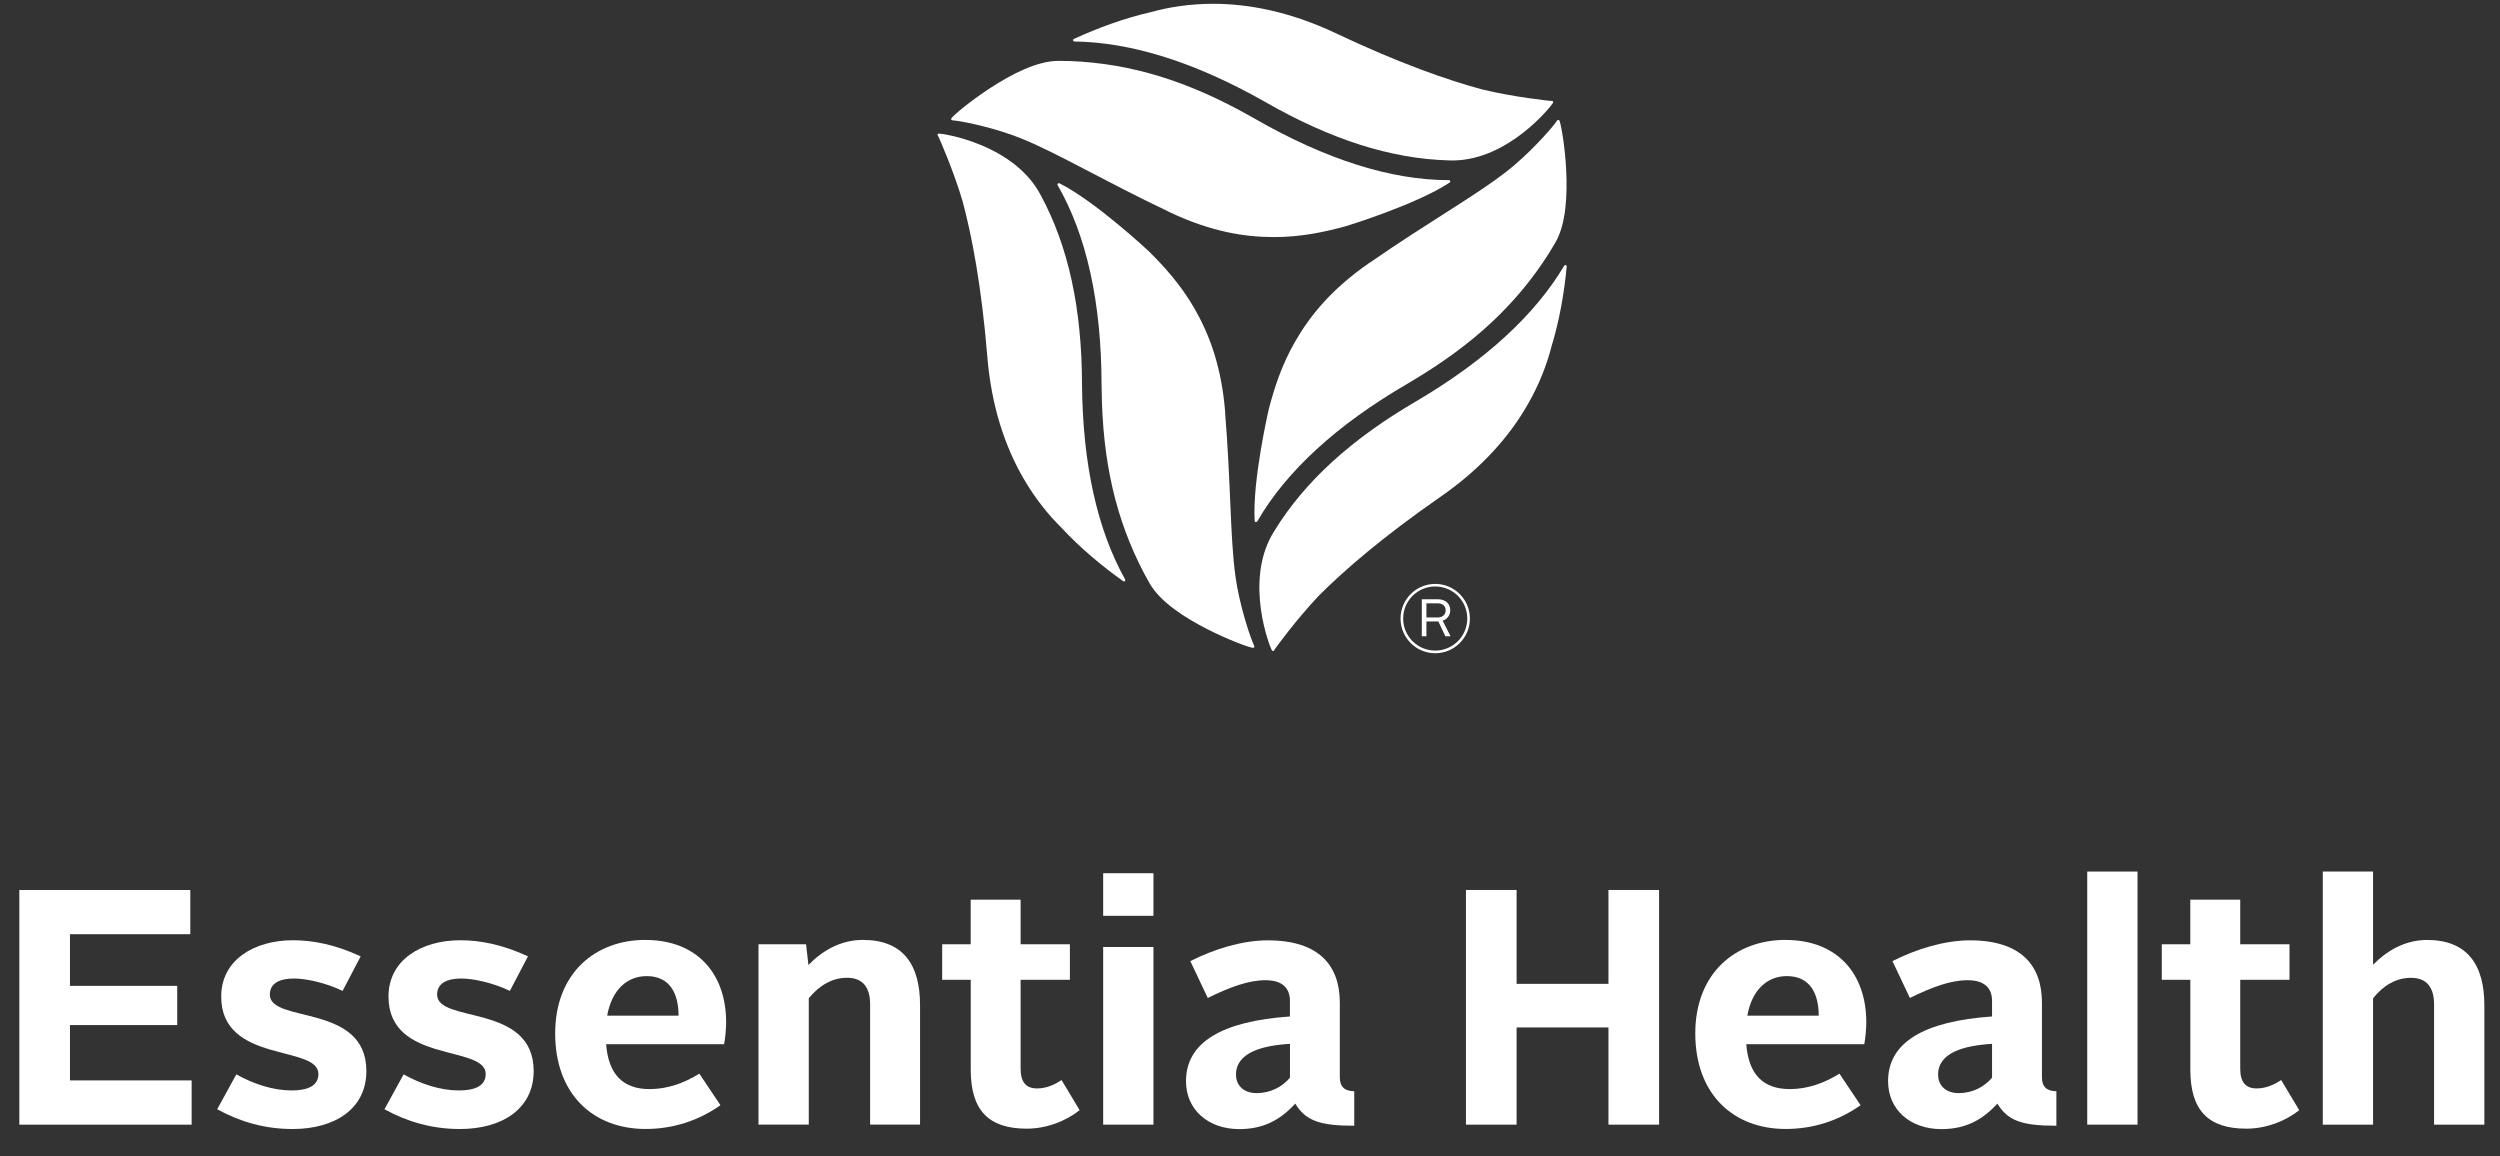
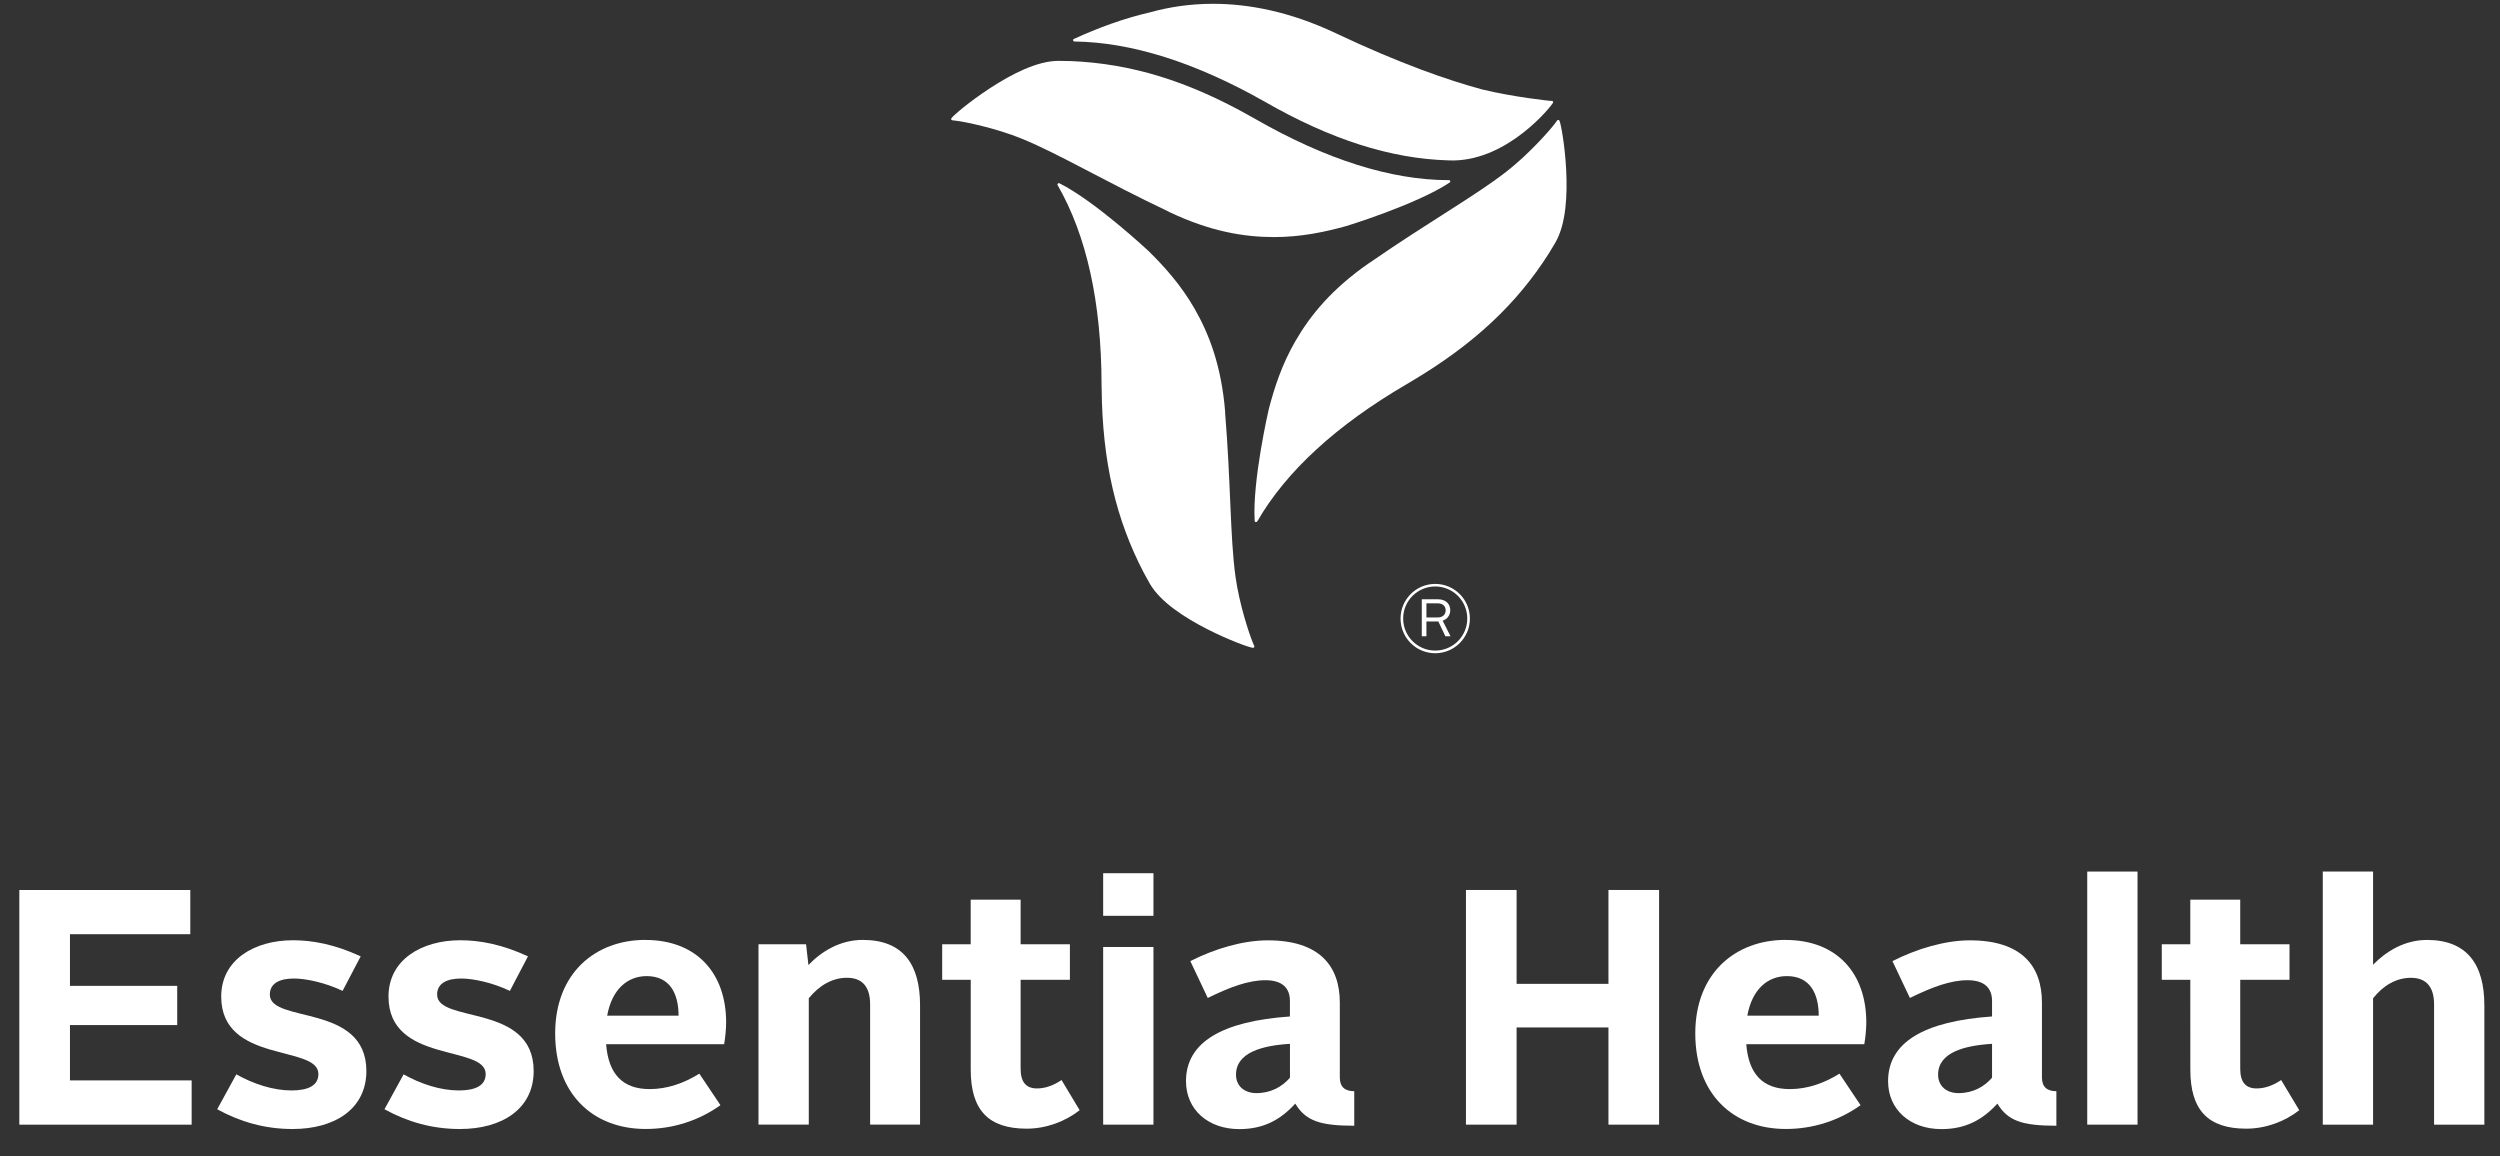
<svg xmlns="http://www.w3.org/2000/svg" id="Layer_1" data-name="Layer 1" viewBox="0 0 571.76 264.47">
  <rect x="0" y="0" width="571.76" height="264.47" fill="#333333" stroke="none" />
  <defs>
    <style>
      .cls-1 {
        fill: #fff;
      }
    </style>
  </defs>
  <path class="cls-1" d="M328.24,133.54c-4.38,0-7.93,3.55-7.93,7.93s3.55,7.93,7.93,7.93,7.93-3.55,7.93-7.93-3.55-7.93-7.93-7.93ZM328.24,148.79c-4.05,0-7.33-3.28-7.33-7.33s3.28-7.33,7.33-7.33,7.33,3.28,7.33,7.33-3.28,7.33-7.33,7.33Z" />
  <g>
    <path class="cls-1" d="M4.42,203.54h39.1v10.12H16v11.81h24.53v8.97H16v12.65h27.83v10.12H4.42v-53.67Z" />
    <path class="cls-1" d="M54.04,245.71c3.99,2.22,8.43,3.68,12.65,3.68,3.83,0,6.13-1.15,6.13-3.76,0-6.75-22.23-2.3-22.23-17.71,0-8.43,7.59-12.88,16.41-12.88,4.45,0,9.51.92,15.49,3.68l-4.14,7.9c-3.99-1.91-8.43-2.83-11.12-2.83-3.37,0-5.52,1.15-5.52,3.68,0,6.67,22.08,1.92,22.08,17.48,0,8.59-7.13,13.26-16.87,13.26-6.29,0-11.96-1.61-17.25-4.52l4.37-7.97Z" />
    <path class="cls-1" d="M92.3,245.71c3.99,2.22,8.43,3.68,12.65,3.68,3.83,0,6.13-1.15,6.13-3.76,0-6.75-22.23-2.3-22.23-17.71,0-8.43,7.59-12.88,16.41-12.88,4.45,0,9.51.92,15.49,3.68l-4.14,7.9c-3.99-1.91-8.43-2.83-11.12-2.83-3.37,0-5.52,1.15-5.52,3.68,0,6.67,22.08,1.92,22.08,17.48,0,8.59-7.13,13.26-16.87,13.26-6.29,0-11.96-1.61-17.25-4.52l4.37-7.97Z" />
    <path class="cls-1" d="M147.59,214.97c11.88,0,18.48,7.74,18.48,18.86,0,1.61-.23,3.76-.46,4.98h-26.99c.54,6.9,3.83,10.27,9.97,10.27,4.06,0,7.9-1.38,11.35-3.53l4.83,7.21c-5.06,3.6-10.96,5.44-17.1,5.44-12.11,0-20.7-8.05-20.7-21.85s9.2-21.39,20.62-21.39ZM138.86,232.29h16.33c0-5.06-1.99-9.05-7.28-9.05-4.45,0-7.97,3.07-9.05,9.05Z" />
    <path class="cls-1" d="M173.46,215.96h10.89l.54,4.75c2.99-3.14,7.28-5.75,12.42-5.75,9.28,0,13.11,5.67,13.11,14.95v27.29h-11.42v-27.52c0-3.68-1.53-6.06-5.29-6.06-3.3,0-6.29,1.69-8.74,4.68v28.9h-11.5v-41.25Z" />
    <path class="cls-1" d="M222,224.09h-6.52v-8.13h6.52v-10.2h11.42v10.2h11.27v8.13h-11.27v20.32c0,3.07,1.23,4.52,3.76,4.52,1.99,0,3.91-.77,5.6-1.92l4.14,6.9c-3.22,2.53-7.59,4.22-12.11,4.22-8.74,0-12.8-4.22-12.8-13.49v-20.55Z" />
    <path class="cls-1" d="M252.3,199.71h11.5v9.74h-11.5v-9.74ZM252.3,216.58h11.5v40.63h-11.5v-40.63Z" />
    <path class="cls-1" d="M295.01,232.45v-3.52c0-2.99-1.76-4.75-5.6-4.75s-8.05,1.53-13.19,4.06l-3.99-8.43c5.6-2.84,12.04-4.75,17.71-4.75,11.81,0,16.48,5.83,16.48,14.26v17.1c0,2.22,1.23,3.14,3.3,3.14v7.9c-7.9,0-11.12-1.15-13.49-5.06-3.37,3.68-7.21,5.83-12.8,5.83-7.13,0-12.19-4.45-12.19-10.96,0-8.97,8.36-13.72,23.77-14.8ZM287.35,250c3.3,0,5.9-1.46,7.67-3.53v-7.74c-6.36.38-12.34,1.99-12.34,7.05,0,2.53,1.84,4.22,4.68,4.22Z" />
    <path class="cls-1" d="M335.27,203.54h11.58v21.47h21.01v-21.47h11.58v53.67h-11.58v-22.23h-21.01v22.23h-11.58v-53.67Z" />
    <path class="cls-1" d="M408.36,214.97c11.88,0,18.47,7.74,18.47,18.86,0,1.61-.23,3.76-.46,4.98h-26.99c.54,6.9,3.83,10.27,9.97,10.27,4.06,0,7.9-1.38,11.34-3.53l4.83,7.21c-5.06,3.6-10.96,5.44-17.1,5.44-12.11,0-20.7-8.05-20.7-21.85s9.2-21.39,20.62-21.39ZM399.62,232.29h16.33c0-5.06-1.99-9.05-7.28-9.05-4.45,0-7.98,3.07-9.05,9.05Z" />
    <path class="cls-1" d="M455.59,232.45v-3.52c0-2.99-1.76-4.75-5.6-4.75s-8.05,1.53-13.19,4.06l-3.99-8.43c5.6-2.84,12.04-4.75,17.71-4.75,11.81,0,16.48,5.83,16.48,14.26v17.1c0,2.22,1.22,3.14,3.3,3.14v7.9c-7.9,0-11.12-1.15-13.49-5.06-3.38,3.68-7.21,5.83-12.81,5.83-7.13,0-12.19-4.45-12.19-10.96,0-8.97,8.36-13.72,23.77-14.8ZM447.92,250c3.3,0,5.9-1.46,7.67-3.53v-7.74c-6.36.38-12.34,1.99-12.34,7.05,0,2.53,1.84,4.22,4.68,4.22Z" />
    <path class="cls-1" d="M477.36,199.33h11.5v57.88h-11.5v-57.88Z" />
-     <path class="cls-1" d="M500.93,224.09h-6.52v-8.13h6.52v-10.2h11.42v10.2h11.27v8.13h-11.27v20.32c0,3.07,1.22,4.52,3.76,4.52,1.99,0,3.91-.77,5.6-1.92l4.14,6.9c-3.22,2.53-7.59,4.22-12.11,4.22-8.74,0-12.8-4.22-12.8-13.49v-20.55Z" />
+     <path class="cls-1" d="M500.93,224.09h-6.52v-8.13h6.52v-10.2h11.42v10.2h11.27v8.13h-11.27v20.32c0,3.07,1.22,4.52,3.76,4.52,1.99,0,3.91-.77,5.6-1.92l4.14,6.9c-3.22,2.53-7.59,4.22-12.11,4.22-8.74,0-12.8-4.22-12.8-13.49Z" />
    <path class="cls-1" d="M531.23,199.33h11.5v21.31c2.99-3.07,7.21-5.67,12.34-5.67,9.2,0,13.11,5.67,13.11,14.95v27.29h-11.5v-27.52c0-3.68-1.53-6.06-5.29-6.06-3.3,0-6.29,1.69-8.66,4.68v28.9h-11.5v-57.88Z" />
  </g>
  <g>
    <g>
      <g>
        <path class="cls-1" d="M331.38,41.18c.13,0,.26.1.3.23,0,0,.03.2-.09.3l-.05.04c-7.66,5.07-23.67,9.96-23.67,9.96-4.83,1.33-10.26,2.51-16.47,2.51h0c-6.98,0-14.68-1.32-23.91-5.7l-.29-.16c-14.54-6.89-24.96-13.14-33.45-16.62h0c-5.98-2.45-13.17-3.91-15.1-4.13l-.84-.1c-.09,0-.15-.04-.21-.12,0,0-.12-.14-.05-.27h0c.04-.08.12-.17.12-.17.43-.59,4.04-3.72,8.85-6.85h0c4.84-3.14,10.67-6.18,15.57-6.18l2.87.05c13.64.58,26.59,4.45,41.22,12.73l.81.45c16.23,9.33,31.17,14.05,44.35,14.05h.05Z" />
        <path class="cls-1" d="M354.95,23.07c.11,0,.18.07.23.16h0c.08.16-.05.36-.05.36-.38.69-10.04,12.92-22.69,13.11,0,0-.64-.01-1.13-.02h0c-13.24-.37-27.02-4.78-42.1-13.45h0c-15.84-8.97-30.46-13.58-43.49-13.74h0c-.14,0-.26-.1-.3-.24h0c-.03-.14.04-.29.18-.34h0c5.46-2.51,11.43-4.72,17.62-6.14h0c4.09-1.13,8.86-1.9,14.22-1.9h0c8.13,0,17.61,1.78,28.13,6.76h0c14.51,6.87,25.5,10.69,33.42,12.83h0c7.35,1.78,15.37,2.59,15.37,2.59,0,0,.45.02.61.03Z" />
      </g>
      <g>
        <g>
          <path class="cls-1" d="M241.88,42.35c-.07-.12-.04-.28.06-.38,0,0,.15-.13.3-.07l.06.02c8.22,4.11,20.45,15.56,20.45,15.56,3.57,3.53,7.3,7.65,10.41,13.04h0c3.49,6.06,6.2,13.4,7.03,23.6v.33c1.32,16.06,1.12,28.23,2.36,37.34h0c.87,6.4,3.21,13.38,3.97,15.16l.33.78c.04.08.04.16,0,.24,0,0-.06.18-.21.18h0c-.09,0-.21-.01-.21-.01-.73-.08-5.23-1.66-10.35-4.26h0c-5.13-2.63-10.68-6.17-13.13-10.42l-1.39-2.52c-6.32-12.13-9.45-25.3-9.61-42.13l-.02-.93c-.04-18.74-3.44-34.07-10.03-45.5l-.02-.04Z" />
-           <path class="cls-1" d="M214.44,30.96c-.05-.09-.04-.18.02-.27h0c.1-.15.35-.13.35-.13.79-.02,16.18,2.24,22.68,13.13,0,0,.31.55.55.99h0c6.3,11.67,9.38,25.83,9.42,43.24h0c.16,18.23,3.49,33.23,9.87,44.61h0c.07.13.04.28-.06.38h0c-.11.09-.27.1-.39.01h0c-4.89-3.48-9.79-7.56-14.12-12.22h0c-3.02-2.98-6.06-6.73-8.74-11.38h0c-4.07-7.05-7.27-16.17-8.22-27.79h0c-1.31-16.02-3.51-27.46-5.62-35.4h0c-2.13-7.26-5.44-14.63-5.44-14.63,0,0-.2-.4-.28-.55Z" />
        </g>
        <g>
          <path class="cls-1" d="M287.51,119.26c-.06.11-.22.17-.35.14,0,0-.19-.07-.21-.23v-.06c-.56-9.18,3.22-25.52,3.22-25.52,1.27-4.86,2.96-10.16,6.07-15.54h0c3.49-6.06,8.48-12.07,16.89-17.9l.28-.17c13.23-9.17,23.84-15.08,31.1-20.72h0c5.1-3.96,9.96-9.47,11.12-11.03l.5-.68c.06-.07.12-.11.21-.12,0,0,.18-.04.26.09h0c.05.07.09.18.09.18.29.67,1.2,5.37,1.5,11.11h0c.29,5.77,0,12.35-2.44,16.61l-1.48,2.47c-7.32,11.55-17.14,20.84-31.6,29.4l-.8.48c-16.18,9.41-27.73,20.03-34.32,31.46l-.02.04Z" />
-           <path class="cls-1" d="M354.81,79.32c1.86-6.09,2.94-12.37,3.5-18.36.02-.15-.07-.28-.21-.33-.14-.04-.29.02-.36.14-6.66,11.22-17.95,21.61-33.63,30.87-15.04,8.74-25.73,18.49-32.67,29.8-.26.43-.58.97-.58.97-6.17,11.07-.42,25.56-.02,26.24,0,0,.11.23.29.24.1,0,.19-.03.25-.12.09-.14.33-.52.33-.52,0,0,4.72-6.55,9.93-12.04,5.81-5.8,14.6-13.43,27.79-22.58,9.57-6.63,15.85-13.97,19.91-21.03,2.68-4.64,4.4-9.16,5.47-13.27Z" />
        </g>
      </g>
    </g>
    <path class="cls-1" d="M325.18,137.05h3.6c2.13,0,2.9,1.29,2.9,2.53,0,1.02-.6,2-1.74,2.38l1.8,3.55h-1.18l-1.61-3.38h-2.72v3.38h-1.06v-8.47ZM328.76,141.22c1.34,0,1.87-.81,1.87-1.63s-.51-1.61-1.87-1.61h-2.53v3.24h2.52Z" />
  </g>
</svg>